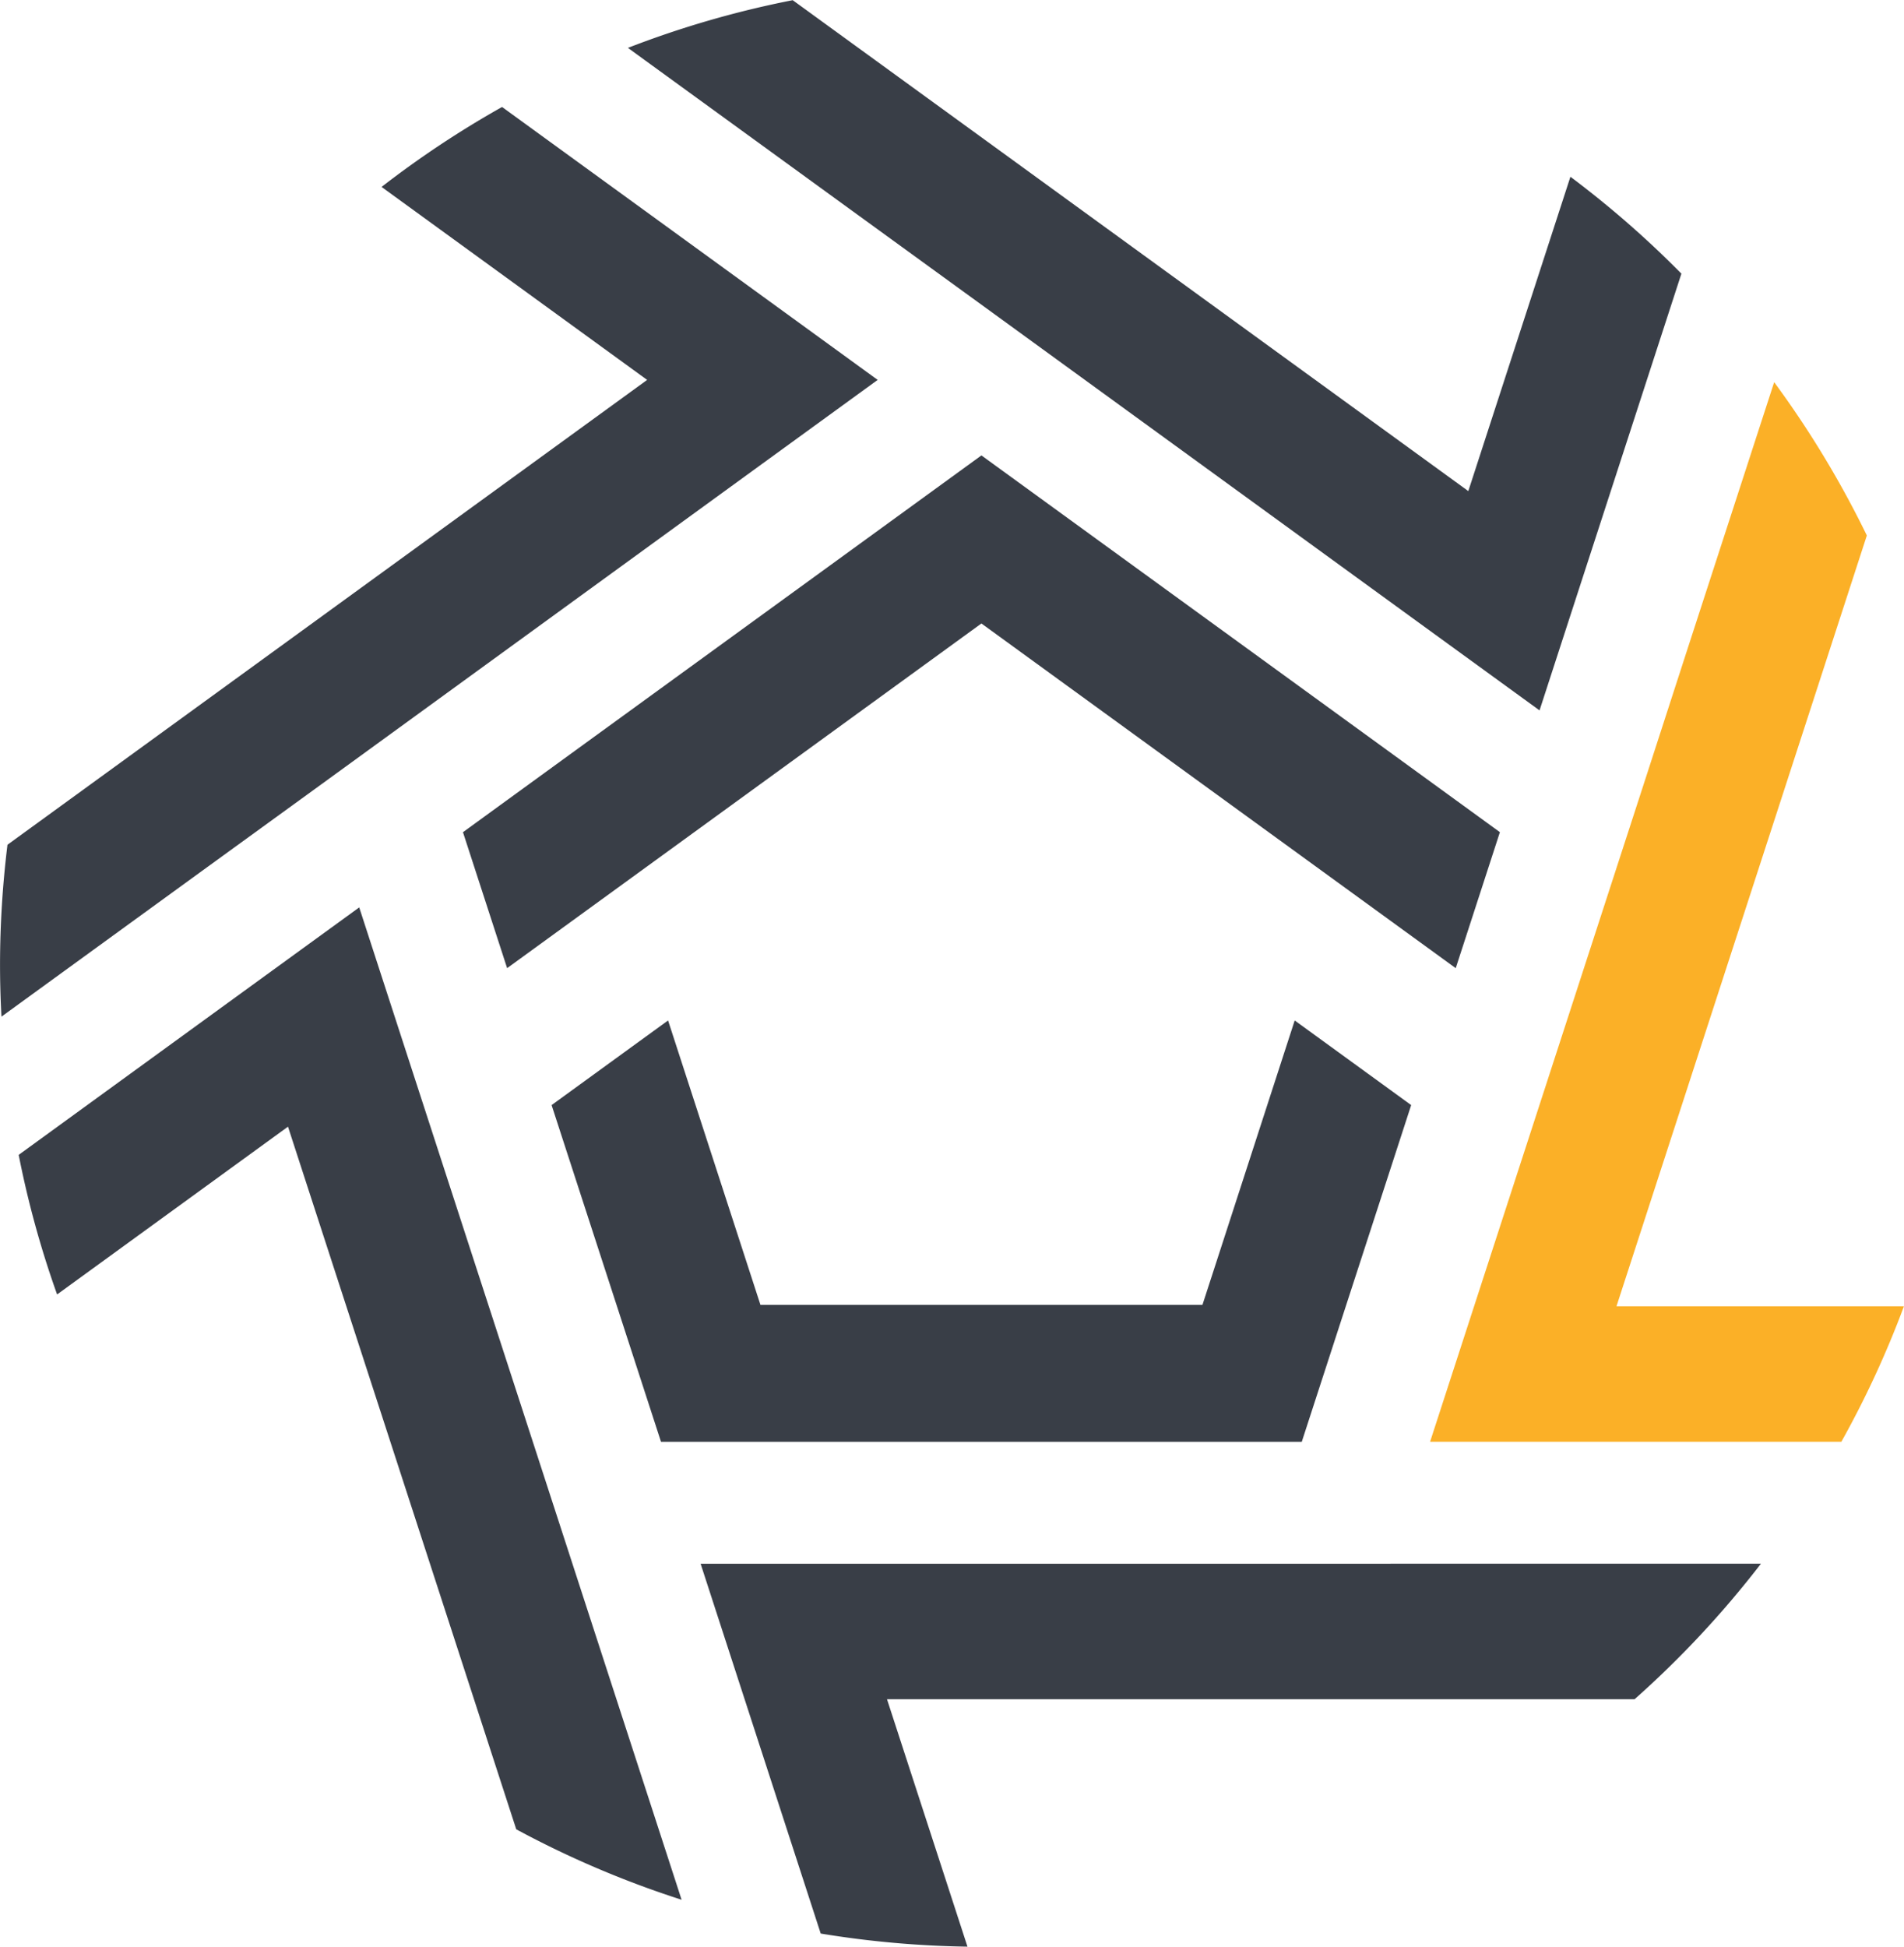
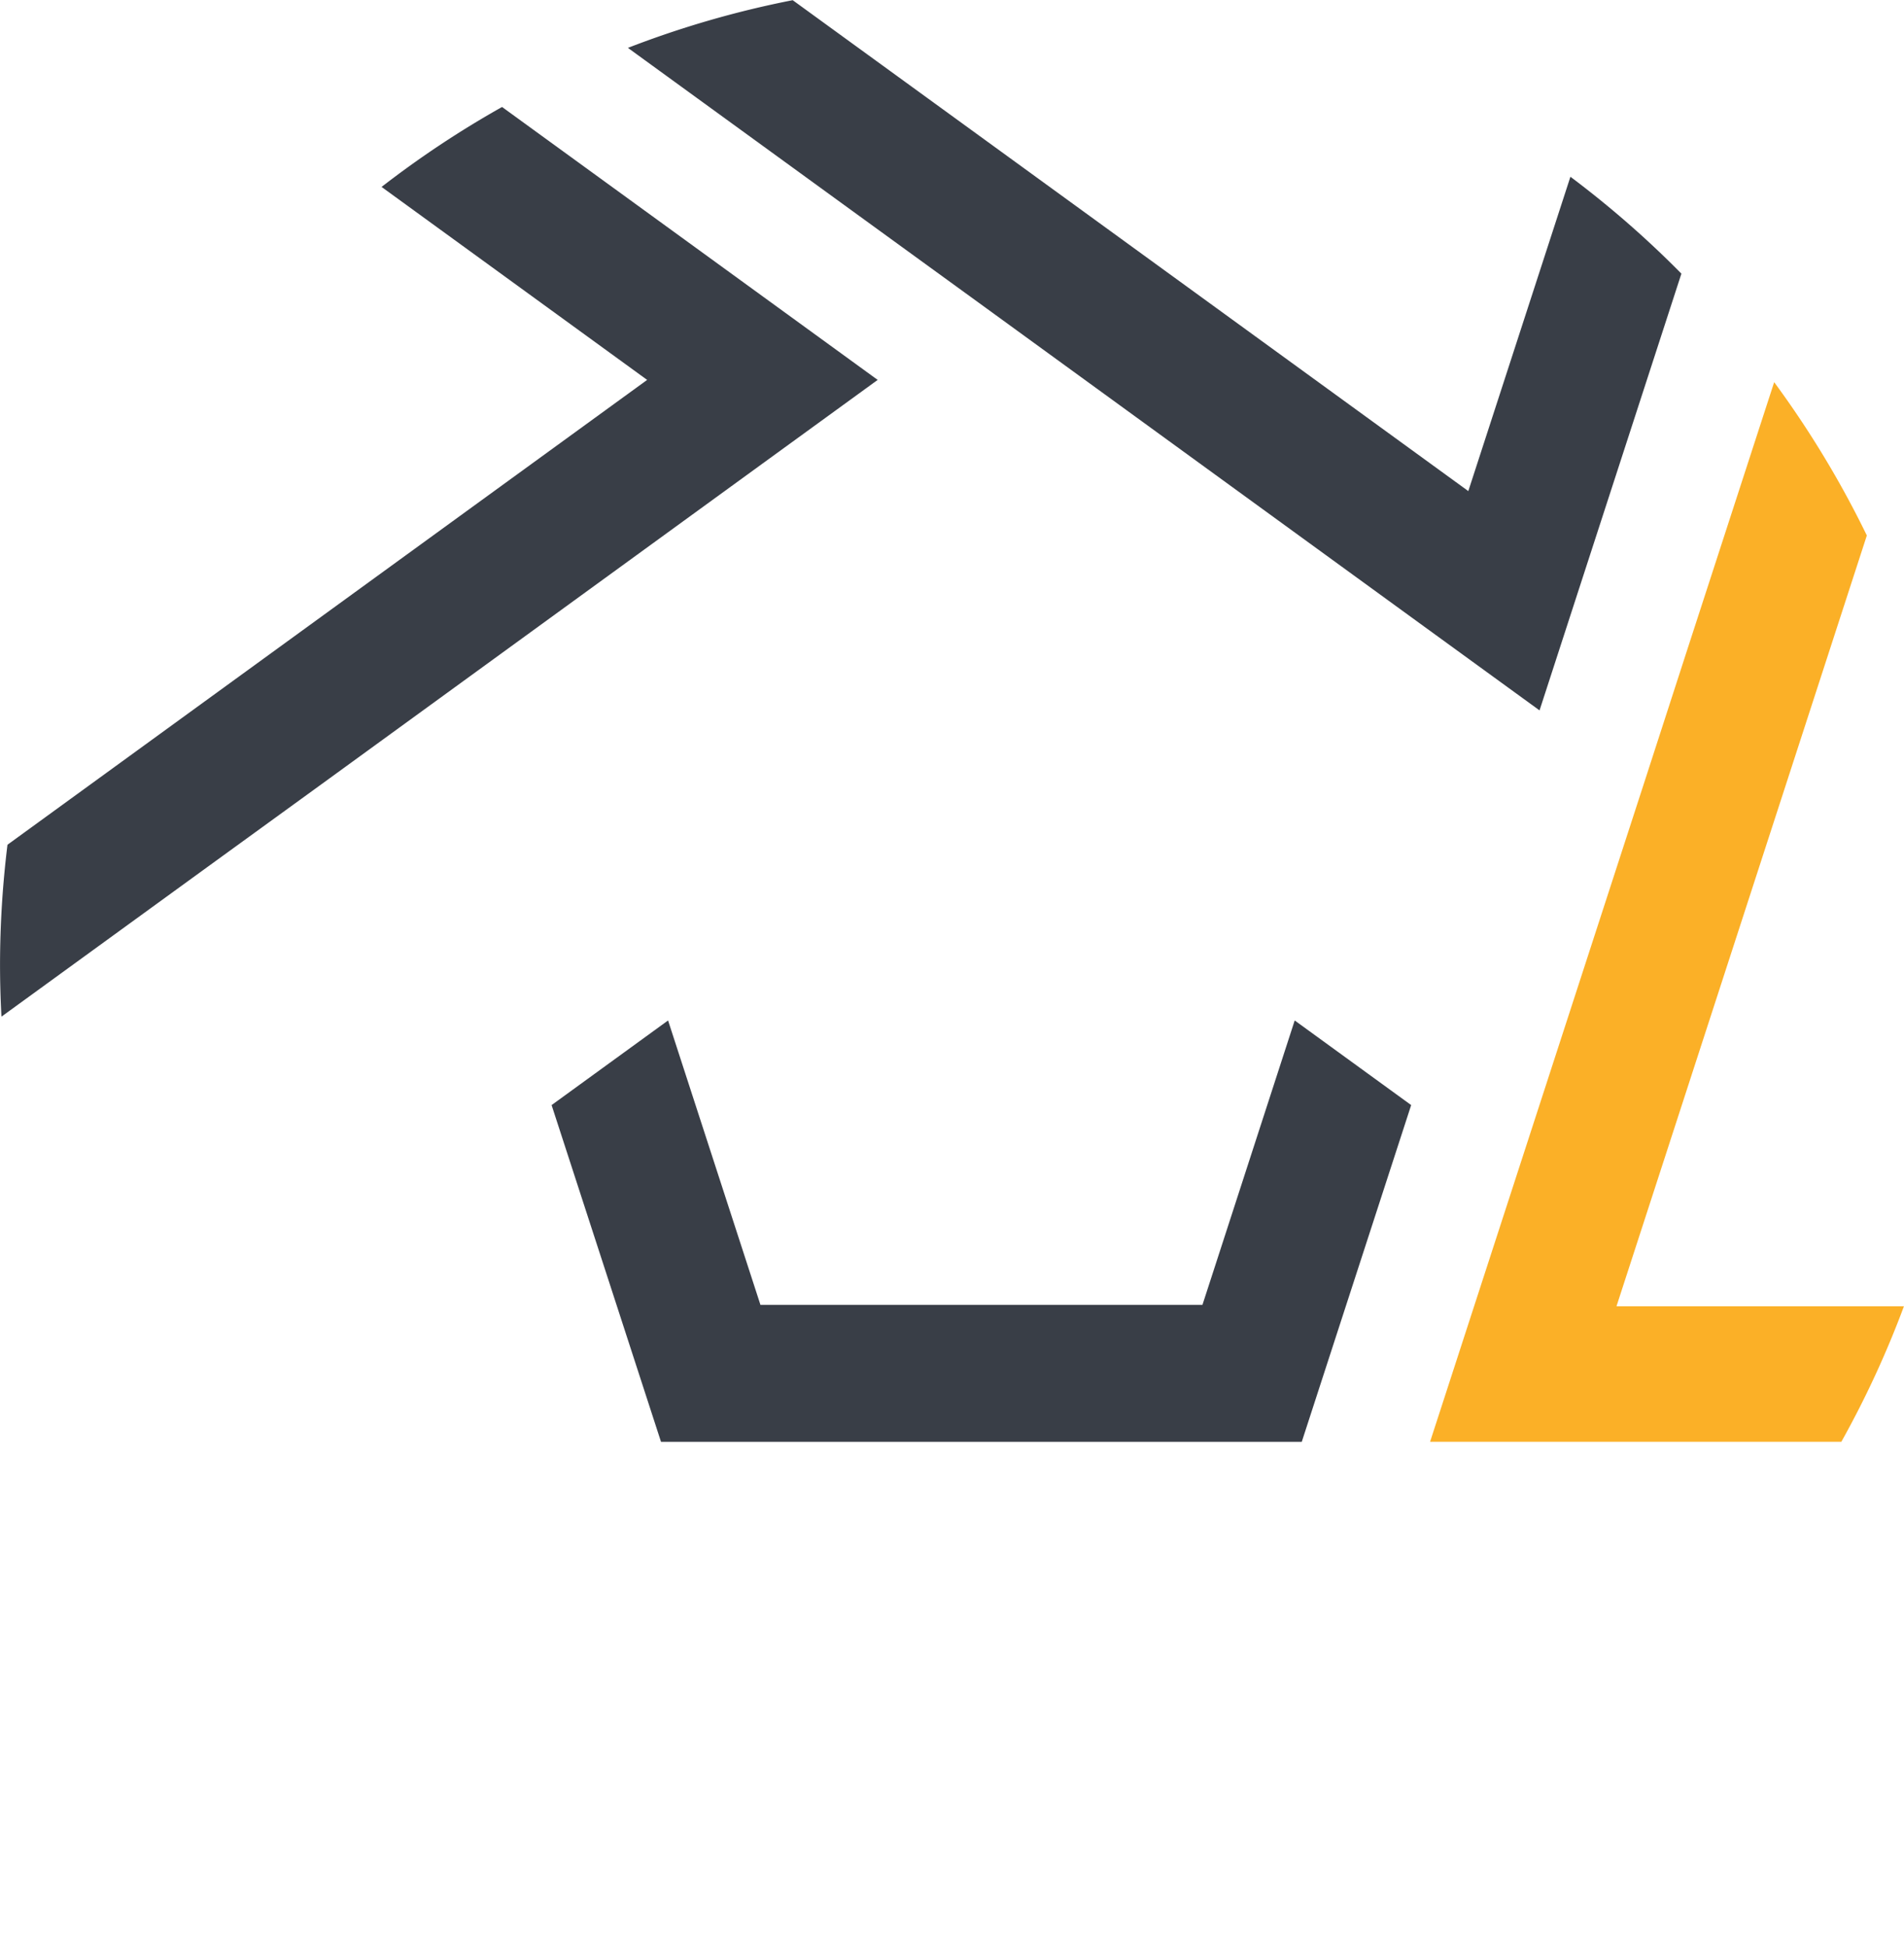
<svg xmlns="http://www.w3.org/2000/svg" width="63.886" height="65.305" viewBox="0 0 63.886 65.305">
  <g id="Group_118" data-name="Group 118" transform="translate(-1115.697 -465.682)">
-     <path id="Path_72" data-name="Path 72" d="M973.489,432.241H950.343l1.477,4.547,2.553,7.86a33.142,33.142,0,0,0,4.924.439l-2.7-8.3h25.084a33.027,33.027,0,0,0,4.24-4.547H973.489Z" transform="translate(188.862 85.9)" fill="#393e47" />
    <path id="Path_73" data-name="Path 73" d="M977.914,412.707l-5.676,17.468-1.477,4.546h13.8a32.723,32.723,0,0,0,2.1-4.546h-9.645l8.4-25.858a33.057,33.057,0,0,0-3.109-5.143l-2.92,8.986Z" transform="translate(192.92 79.329)" fill="#fbb027" />
    <path id="Path_74" data-name="Path 74" d="M941.455,414.238l14.858-10.8,3.868-2.81-3.868-2.81-8.735-6.346a32.924,32.924,0,0,0-4.043,2.682l8.911,6.474-21.463,15.594a33.219,33.219,0,0,0-.25,4.006q0,.887.048,1.761l6.808-4.946Z" transform="translate(184.965 77.799)" fill="#393e47" />
    <path id="Path_75" data-name="Path 75" d="M960.17,398.7l14.858,10.8,3.868,2.81,1.477-4.547,3.283-10.105a33.228,33.228,0,0,0-3.724-3.25l-3.426,10.545-22.669-16.469a32.675,32.675,0,0,0-5.529,1.6l7.995,5.808Z" transform="translate(188.458 77.204)" fill="#393e47" />
-     <path id="Path_76" data-name="Path 76" d="M947.95,444.8a32.8,32.8,0,0,0,5.548,2.363l-2.187-6.731-1.477-4.546-5.676-17.468-1.477-4.546-3.867,2.809-7.559,5.493a32.537,32.537,0,0,0,1.289,4.683l7.747-5.629Z" transform="translate(185.069 82.251)" fill="#393e47" />
-     <path id="Path_77" data-name="Path 77" d="M945.172,418.425l15.914-11.563L977,418.425l.006-.015,1.477-4.547-3.867-2.81-9.662-7.019-3.868-2.81-3.867,2.81-9.662,7.019-3.867,2.811,1.477,4.546Z" transform="translate(187.541 79.736)" fill="#393e47" />
    <path id="Path_78" data-name="Path 78" d="M968.455,425.206l-.446,1.373h-14.83l-.446-1.373-2.654-8.169-3.908,2.839,2.194,6.75,1.477,4.546h21.5l1.477-4.546,2.194-6.75-3.908-2.839Z" transform="translate(188.034 82.879)" fill="#393e47" />
  </g>
</svg>